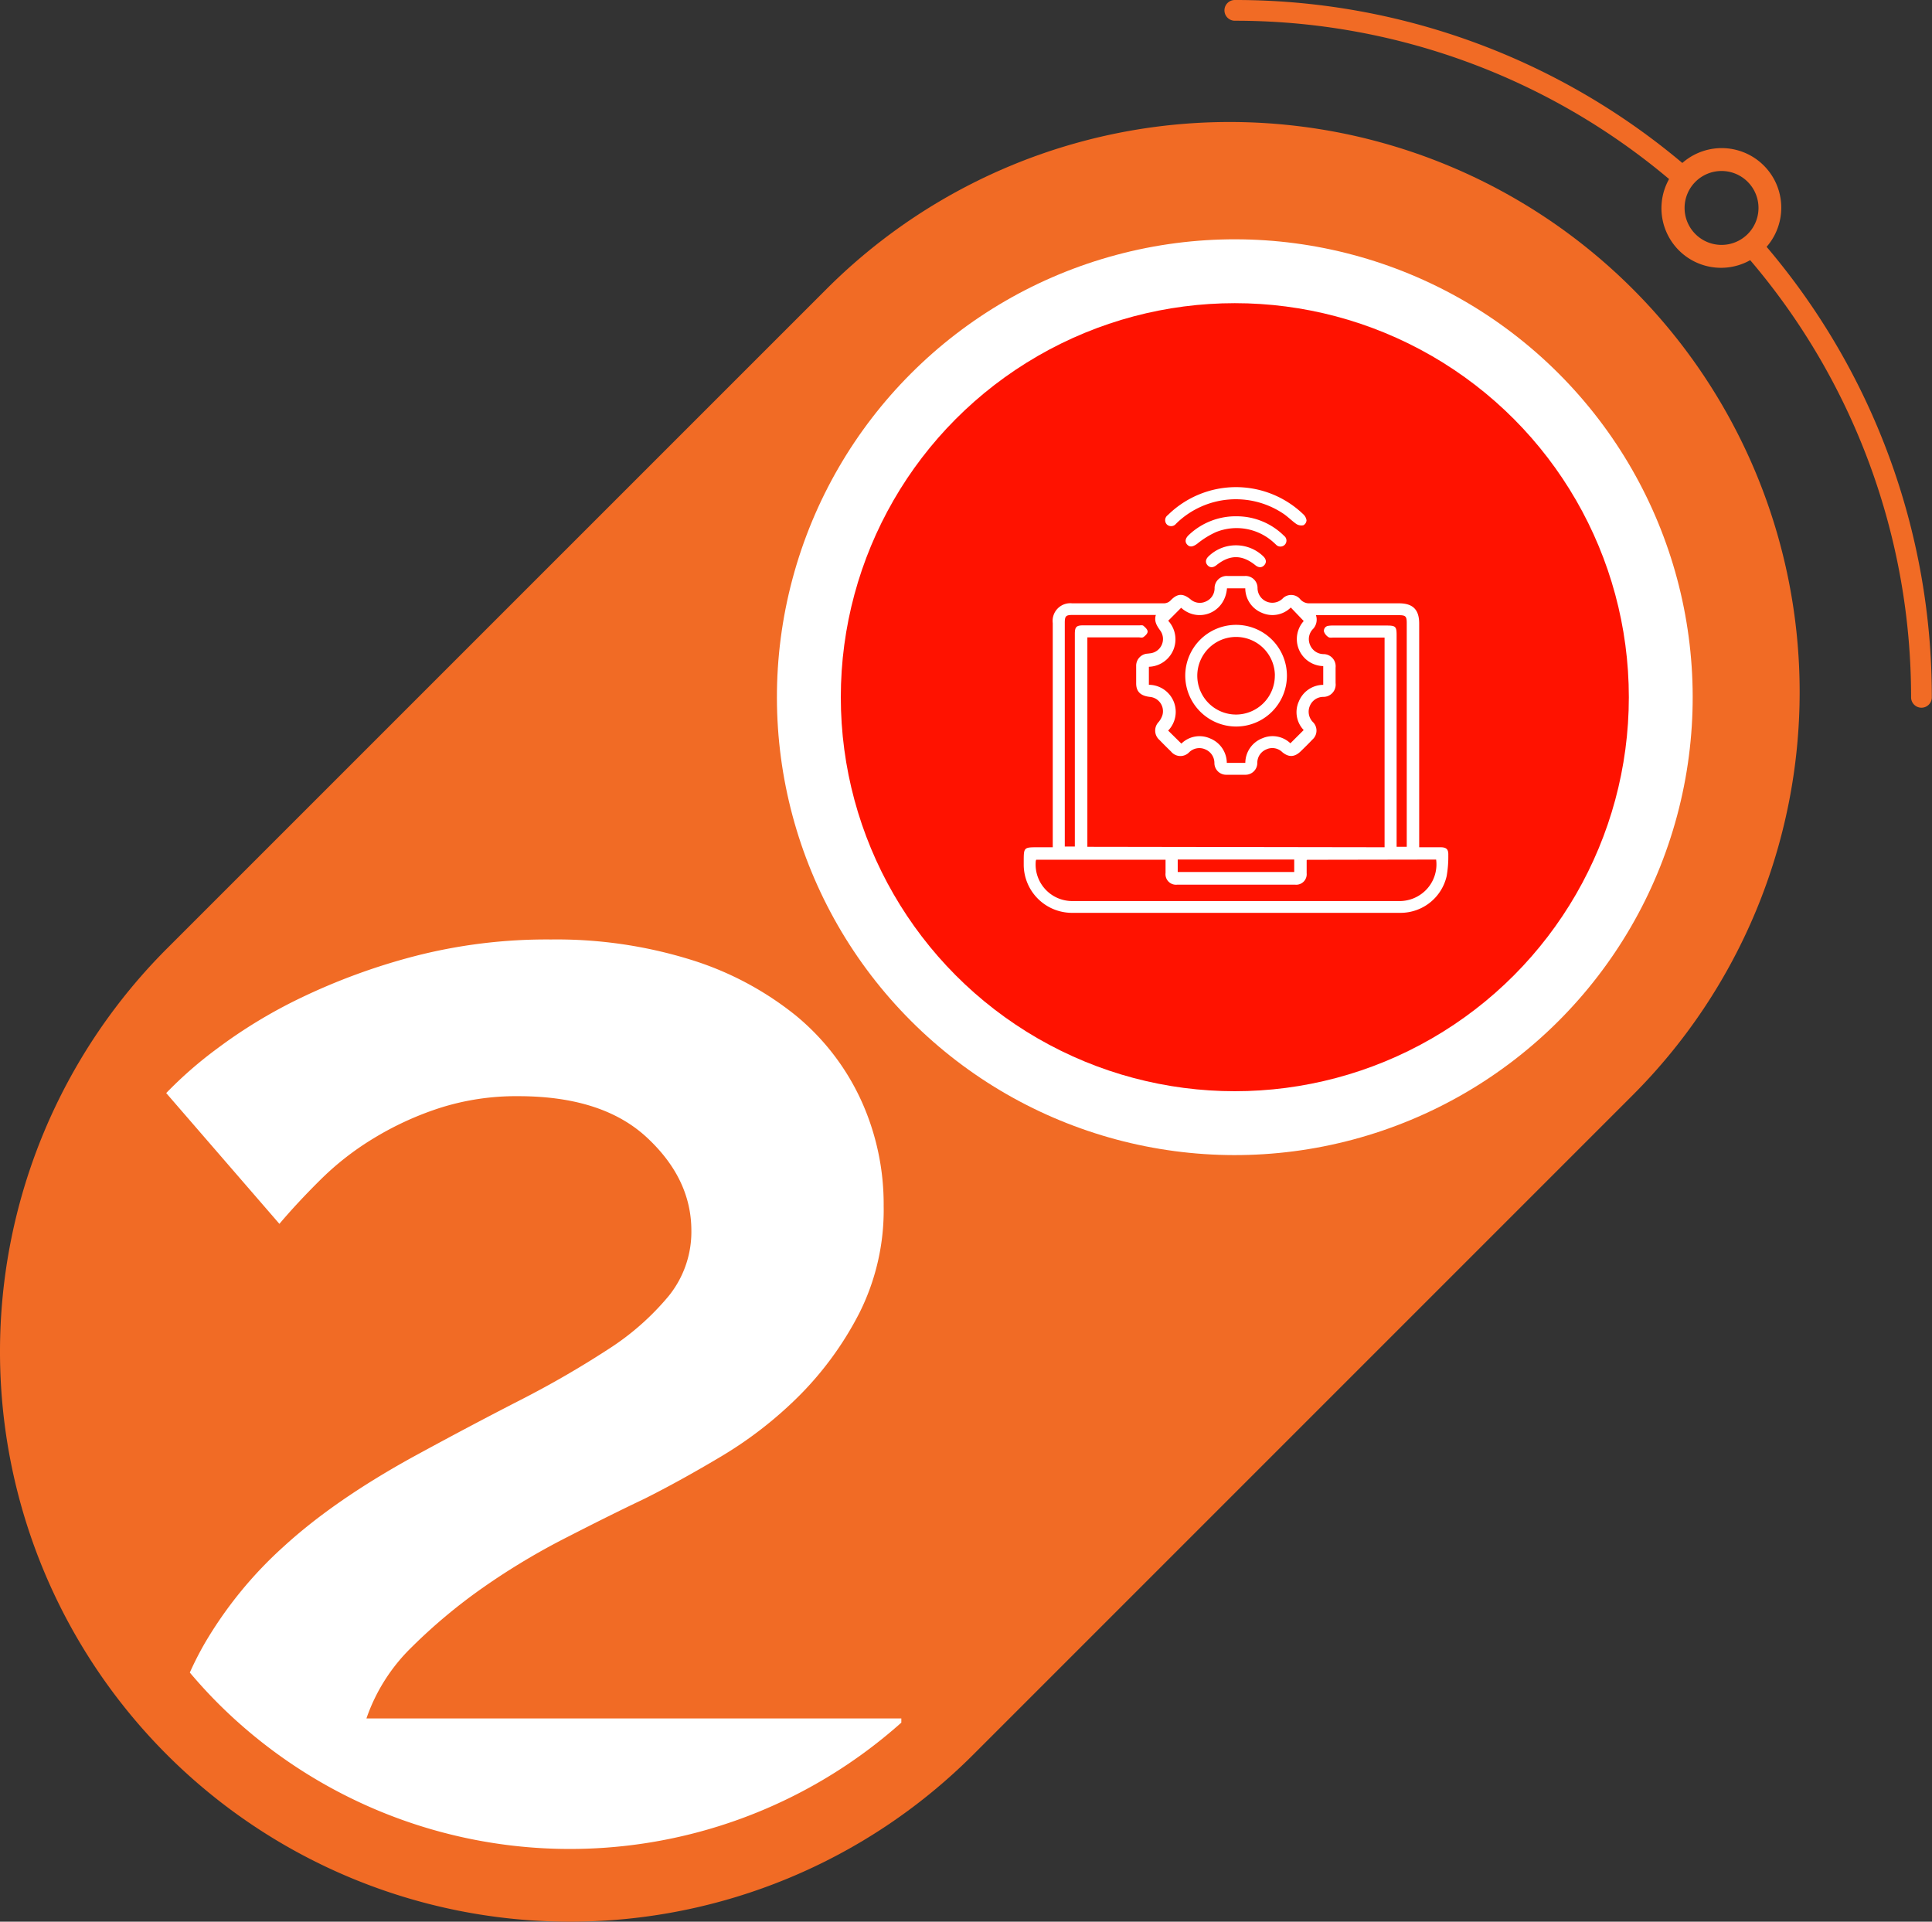
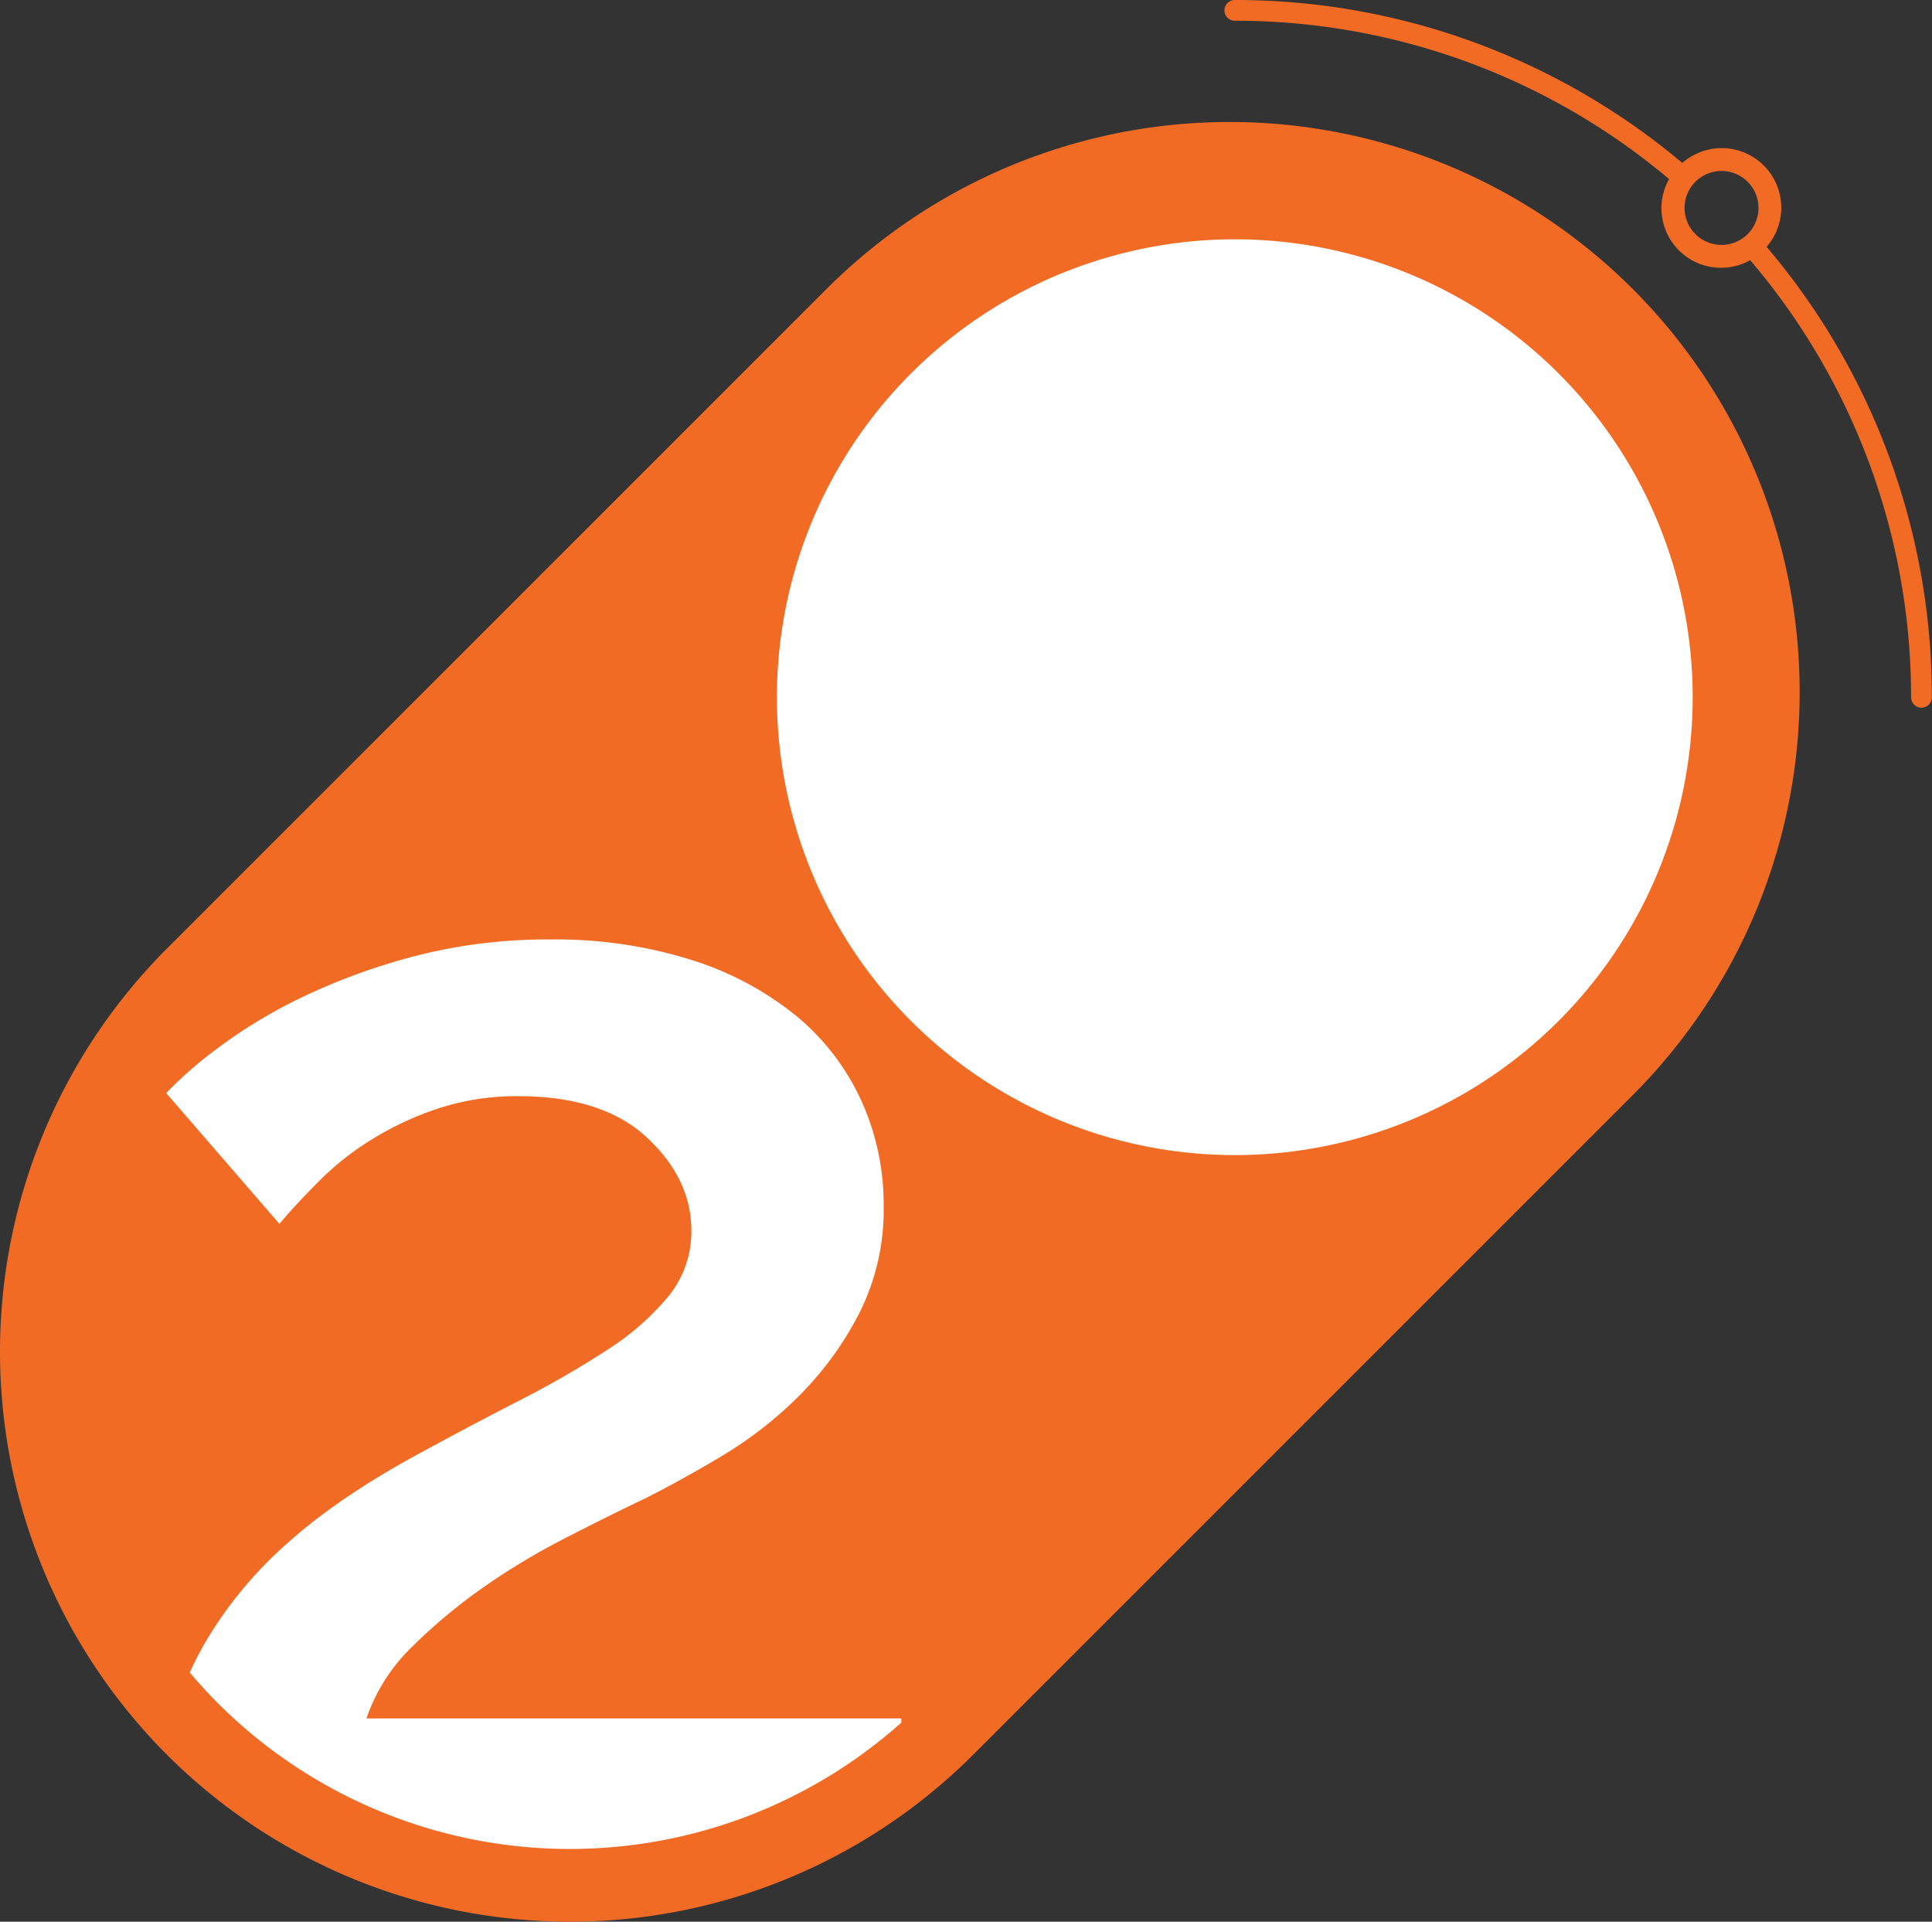
<svg xmlns="http://www.w3.org/2000/svg" viewBox="0 0 428.7 426.4">
  <rect x="0" y="0" width="428.7" height="426.4" fill="#333333" stroke="none" />
  <defs>
    <style>.cls-1{fill:#f16b25;}.cls-2{fill:#fff;}.cls-3{fill:#ff1200;}</style>
  </defs>
  <g id="Layer_2" data-name="Layer 2">
    <g id="Layer_4" data-name="Layer 4">
      <path class="cls-1" d="M392,54.77a13.22,13.22,0,0,0-18.7-18.61A154,154,0,0,0,274,0a2.3,2.3,0,0,0,0,4.6,149.41,149.41,0,0,1,96.36,35.13,13.22,13.22,0,0,0,18,18,149.42,149.42,0,0,1,35.7,97,2.3,2.3,0,0,0,4.6,0A154,154,0,0,0,392,54.77Zm-10-.43a8.2,8.2,0,1,1,8.2-8.2A8.2,8.2,0,0,1,381.93,54.34Z" />
      <path class="cls-1" d="M362.29,64.12h0a126.48,126.48,0,0,0-178.88,0L37.05,210.47a126.49,126.49,0,0,0,0,178.89h0a126.5,126.5,0,0,0,178.88,0L362.29,243A126.5,126.5,0,0,0,362.29,64.12Z" />
      <circle class="cls-2" cx="274" cy="154.7" r="101.6" transform="translate(-29.14 239.06) rotate(-45)" />
      <path class="cls-2" d="M81.31,381.3a40.36,40.36,0,0,1,10-15.77,121.43,121.43,0,0,1,16.15-13.46A154,154,0,0,1,126,341q9.48-4.87,17-8.44c5.24-2.62,11-5.8,17.2-9.5a88.8,88.8,0,0,0,17.23-13.45,73.35,73.35,0,0,0,13.27-18.29,50.91,50.91,0,0,0,5.38-23.69,55.49,55.49,0,0,0-5-23.48,52.89,52.89,0,0,0-14.51-18.83,70.23,70.23,0,0,0-23.32-12.38,100.44,100.44,0,0,0-31-4.48,117.21,117.21,0,0,0-30.5,3.77,138.87,138.87,0,0,0-24.93,9.15,111.12,111.12,0,0,0-18.65,11.3,90,90,0,0,0-11.29,9.86L62,271.56q3.93-4.65,9-9.68a63,63,0,0,1,11.66-9.15,69.25,69.25,0,0,1,14.69-6.81A55.74,55.74,0,0,1,115,243.23q18.66,0,28.52,9.15T153.41,273a22.67,22.67,0,0,1-5,14.53A58.11,58.11,0,0,1,135,299.36a215.93,215.93,0,0,1-19.55,11.3q-11.15,5.71-23.69,12.55Q74.15,332.9,63,343.11a90.33,90.33,0,0,0-17.57,21.52,72,72,0,0,0-3.31,6.49c2,2.37,4.07,4.64,6.28,6.85l0,0A110.48,110.48,0,0,0,200,382.23v-.93Z" />
-       <circle class="cls-3" cx="274" cy="154.7" r="87.43" />
      <path class="cls-2" d="M314.94,188h4.69c1.33,0,1.79.44,1.74,1.78a24.7,24.7,0,0,1-.37,4.64,10.5,10.5,0,0,1-10.25,8.13q-36.48,0-72.95,0a10.72,10.72,0,0,1-10.64-10.56v-.77c0-3.22,0-3.22,3.17-3.22h3.27v-1.29q0-24.22,0-48.44a3.92,3.92,0,0,1,4.31-4.4c6.74,0,13.48,0,20.21,0a2.13,2.13,0,0,0,1.68-.69c1.47-1.51,2.67-1.56,4.33-.23a3.12,3.12,0,0,0,3.38.54,3.19,3.19,0,0,0,2-2.89,2.7,2.7,0,0,1,2.95-2.79c1.24,0,2.48,0,3.72,0a2.65,2.65,0,0,1,2.86,2.68,3.28,3.28,0,0,0,5.54,2.35,2.63,2.63,0,0,1,4,.2,2.63,2.63,0,0,0,2.1.83c6.58,0,13.16,0,19.74,0,3.09,0,4.49,1.4,4.49,4.48V188Zm-7.71,0V141.47H295.9c-.38,0-.86.09-1.12-.1a2.39,2.39,0,0,1-1-1.23,1.11,1.11,0,0,1,1-1.28,6,6,0,0,1,1-.06h11.92c2,0,2.2.23,2.2,2.19v46.91h2.25c0-.36,0-.67,0-1V138.29c0-1.54-.24-1.79-1.76-1.79H292a3.05,3.05,0,0,1-.59,3,3.22,3.22,0,0,0-.75,3.52,3.27,3.27,0,0,0,3,2.12,2.7,2.7,0,0,1,2.7,3c0,1.15,0,2.3,0,3.44a2.72,2.72,0,0,1-2.71,3.05,3.22,3.22,0,0,0-3,2,3.27,3.27,0,0,0,.71,3.62,2.65,2.65,0,0,1-.14,3.85c-.83.88-1.7,1.73-2.56,2.57-1.36,1.34-2.68,1.43-4.13.22a3.16,3.16,0,0,0-3.54-.61,3.21,3.21,0,0,0-2,3,2.62,2.62,0,0,1-2.7,2.63c-1.37,0-2.74,0-4.1,0a2.61,2.61,0,0,1-2.72-2.62,3.26,3.26,0,0,0-2-3,3.22,3.22,0,0,0-3.62.65,2.67,2.67,0,0,1-4-.18c-.87-.84-1.72-1.69-2.56-2.56a2.75,2.75,0,0,1-.19-4,4.54,4.54,0,0,0,.85-1.57,3.19,3.19,0,0,0-2.84-4c-2-.24-3-1.14-3-3,0-1.28,0-2.55,0-3.82a2.69,2.69,0,0,1,2.59-2.78l.75-.1a3.2,3.2,0,0,0,2.08-4.91c-.78-1.09-1.51-2.1-1.05-3.57-.41,0-.69,0-1,0H238.05c-1.55,0-1.78.24-1.78,1.77v48.62c0,.34,0,.67,0,1h2.23v-1.3q0-22.93,0-45.86c0-1.58.33-1.92,1.89-1.92h12.4c.31,0,.73-.07.92.09.4.34.91.8.94,1.25s-.46.9-.84,1.2-.74.13-1.11.13H241.28V187.9Zm-17.18,2.78c-.07.07-.11.1-.11.12,0,.95,0,1.91,0,2.86a2.33,2.33,0,0,1-2.56,2.54H261.22a2.34,2.34,0,0,1-2.59-2.6c0-1,0-1.95,0-2.93H229.92a2.24,2.24,0,0,0-.09.3,8.12,8.12,0,0,0,8.34,8.86h19.26q26.4,0,52.82,0a8.23,8.23,0,0,0,5.91-2.2,8.11,8.11,0,0,0,2.51-7ZM262.14,165a5.75,5.75,0,0,1,6.37-1.15,5.9,5.9,0,0,1,3.71,5.42h4.11a5.89,5.89,0,0,1,3.77-5.45,5.71,5.71,0,0,1,6.23,1.11l2.95-2.94a5.75,5.75,0,0,1-1.06-6.38,5.89,5.89,0,0,1,5.4-3.65V147.8a6,6,0,0,1-4.33-10l-2.87-3a5.78,5.78,0,0,1-6.43,1.17,5.89,5.89,0,0,1-3.67-5.43h-4.06c-.46,5.56-6.44,7.71-10.17,4.32l-2.87,2.88a6.09,6.09,0,0,1-4.29,10.21v4a6,6,0,0,1,4.28,10.16Zm-.81,28.49h25.85v-2.77H261.33Z" />
      <path class="cls-2" d="M274.17,108.09a21.56,21.56,0,0,1,15,6,2.31,2.31,0,0,1,.74,1.35,1.33,1.33,0,0,1-.68,1.1,2.08,2.08,0,0,1-1.54-.25c-1.1-.75-2-1.74-3.15-2.46a18.94,18.94,0,0,0-23.19,2l-.41.4a1.38,1.38,0,0,1-2,.16,1.37,1.37,0,0,1,.19-2.09A21.56,21.56,0,0,1,274.17,108.09Z" />
      <path class="cls-2" d="M274.44,114.56a14.87,14.87,0,0,1,10.49,4.34,1.32,1.32,0,0,1,.13,2,1.35,1.35,0,0,1-1.95-.08c-.13-.1-.23-.22-.35-.32a12.21,12.21,0,0,0-12.95-2.43,18.86,18.86,0,0,0-4.16,2.59c-.91.65-1.59.82-2.18.22s-.53-1.4.36-2.21A15.1,15.1,0,0,1,274.44,114.56Z" />
      <path class="cls-2" d="M274.27,121a8.68,8.68,0,0,1,6,2.4c.72.68.81,1.4.27,2s-1.25.61-2,0c-2.95-2.36-5.64-2.36-8.61,0-.76.61-1.48.6-2,0s-.44-1.32.29-2A8.68,8.68,0,0,1,274.27,121Z" />
      <path class="cls-2" d="M263,149.86a11.28,11.28,0,1,1,11.24,11.35A11.32,11.32,0,0,1,263,149.86Zm19.89,0a8.61,8.61,0,1,0-8.55,8.69A8.64,8.64,0,0,0,282.88,149.84Z" />
    </g>
  </g>
</svg>